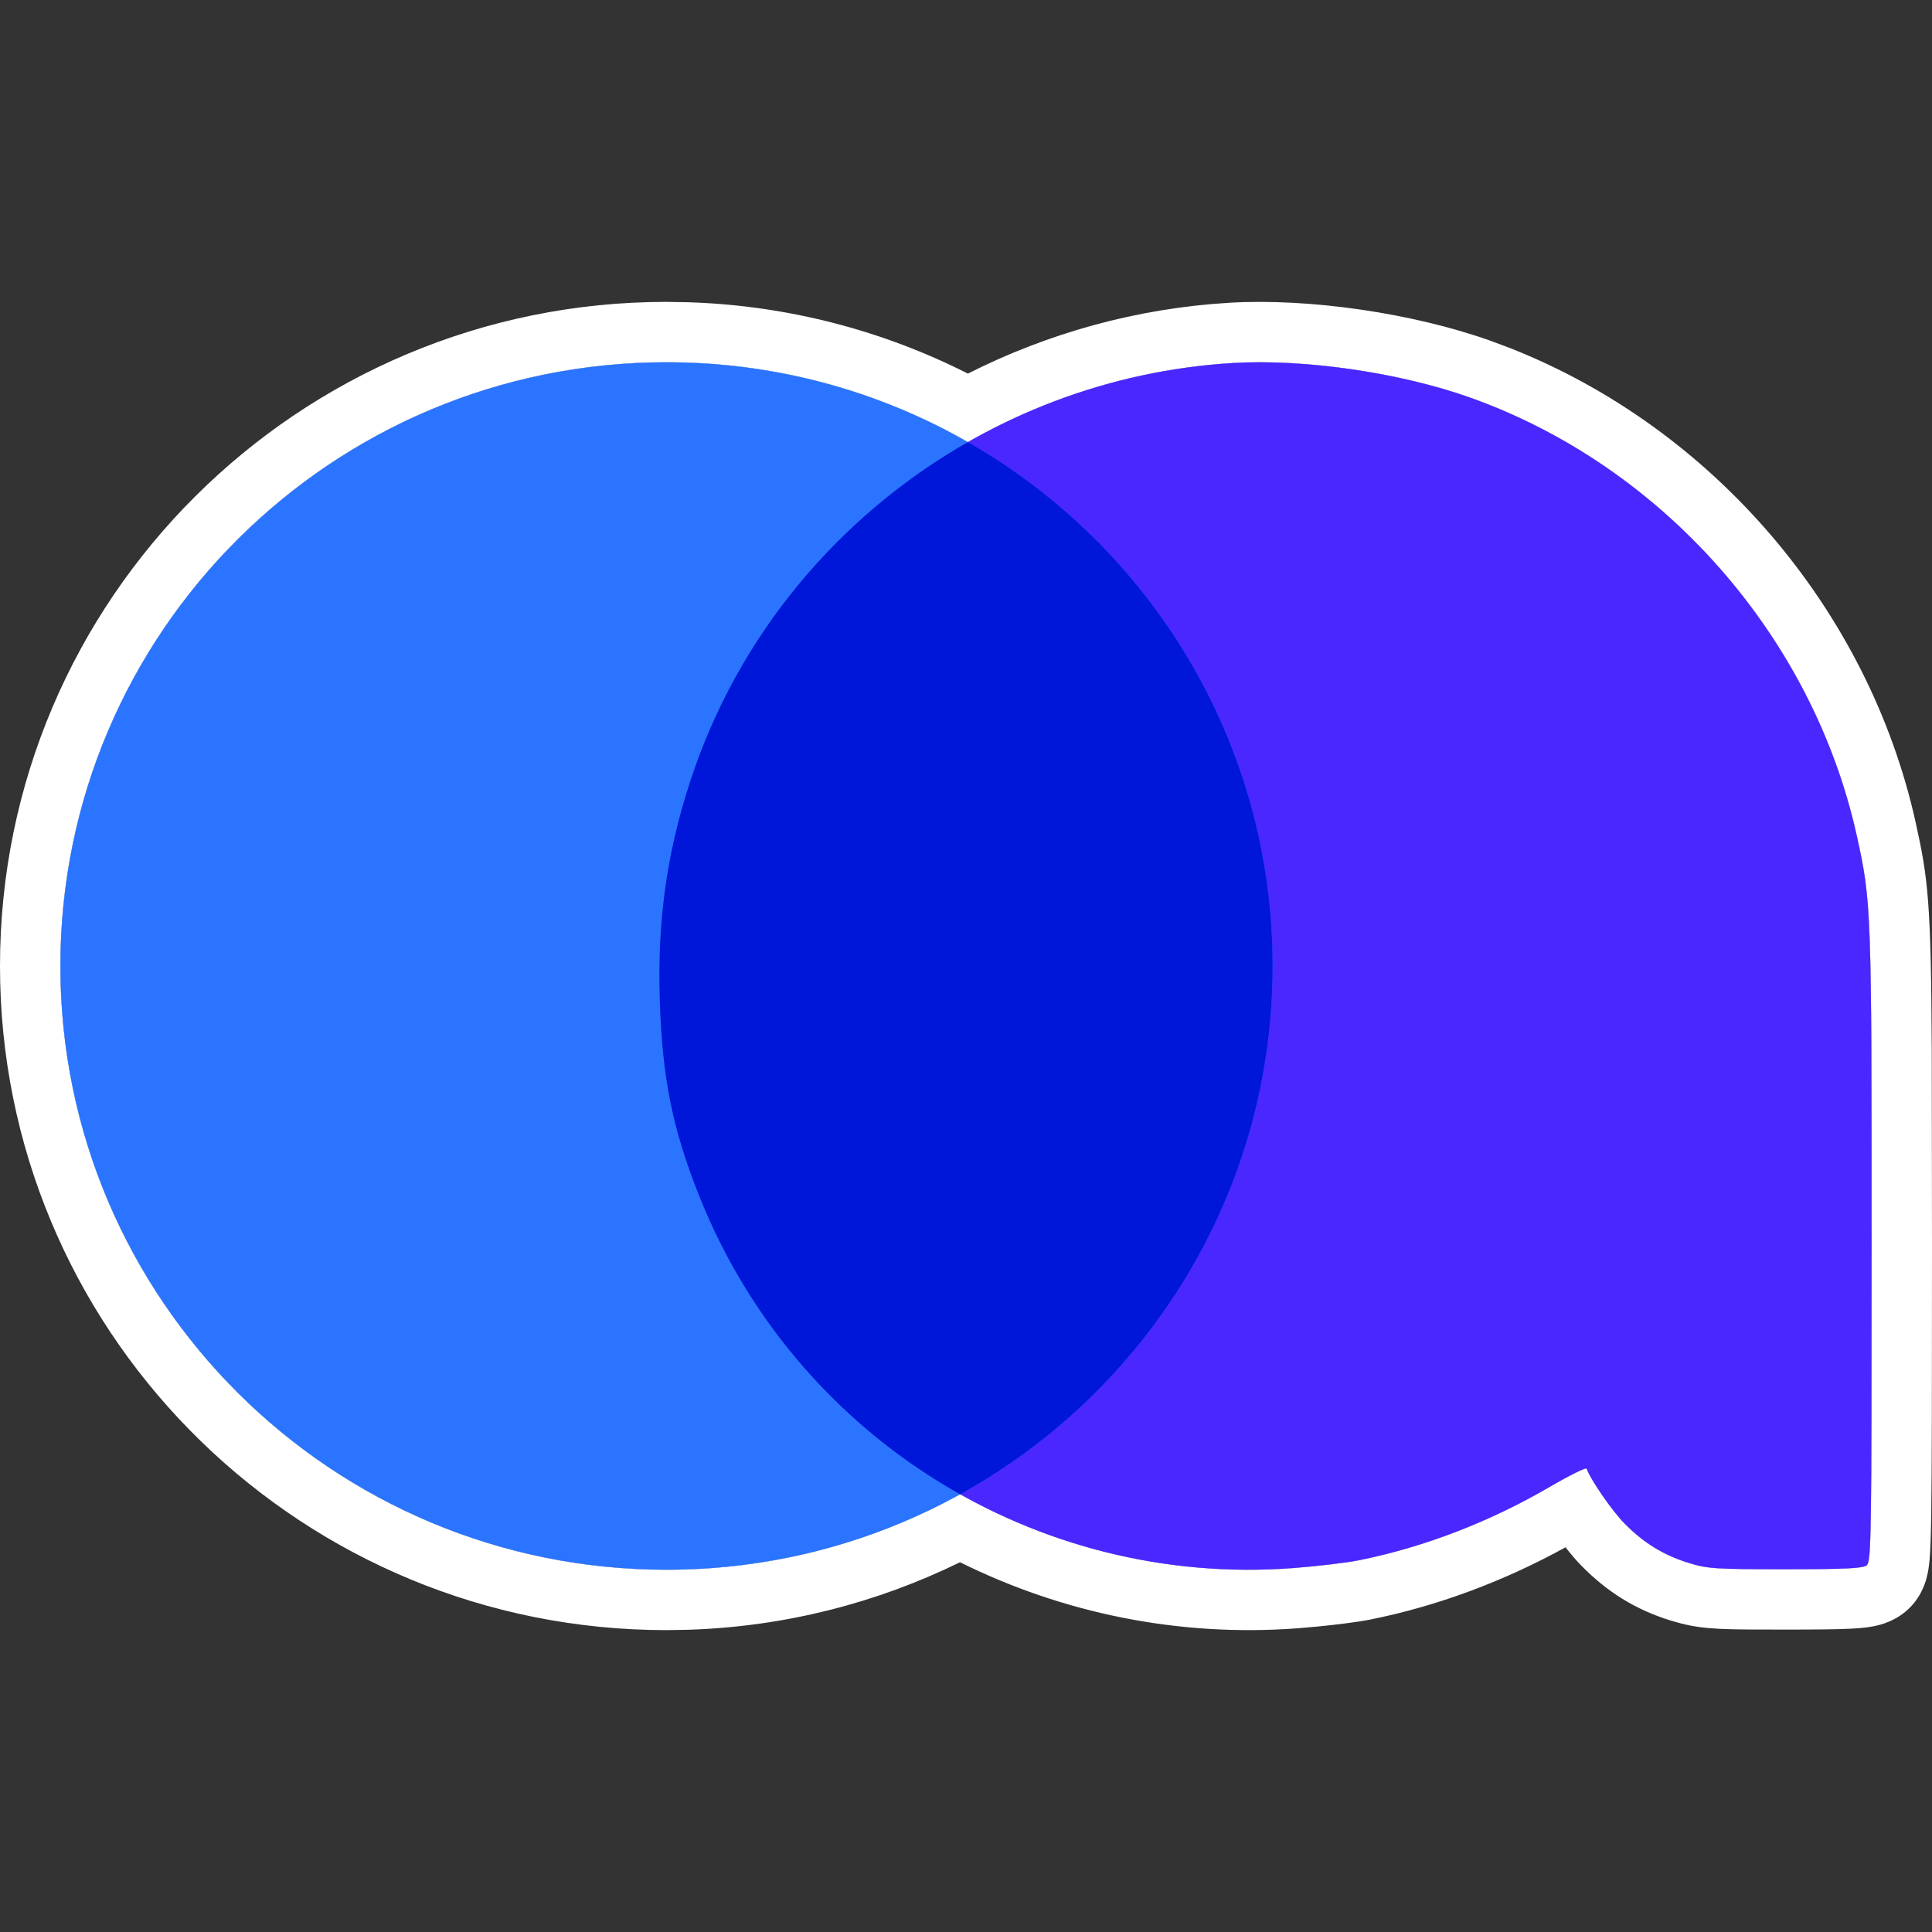
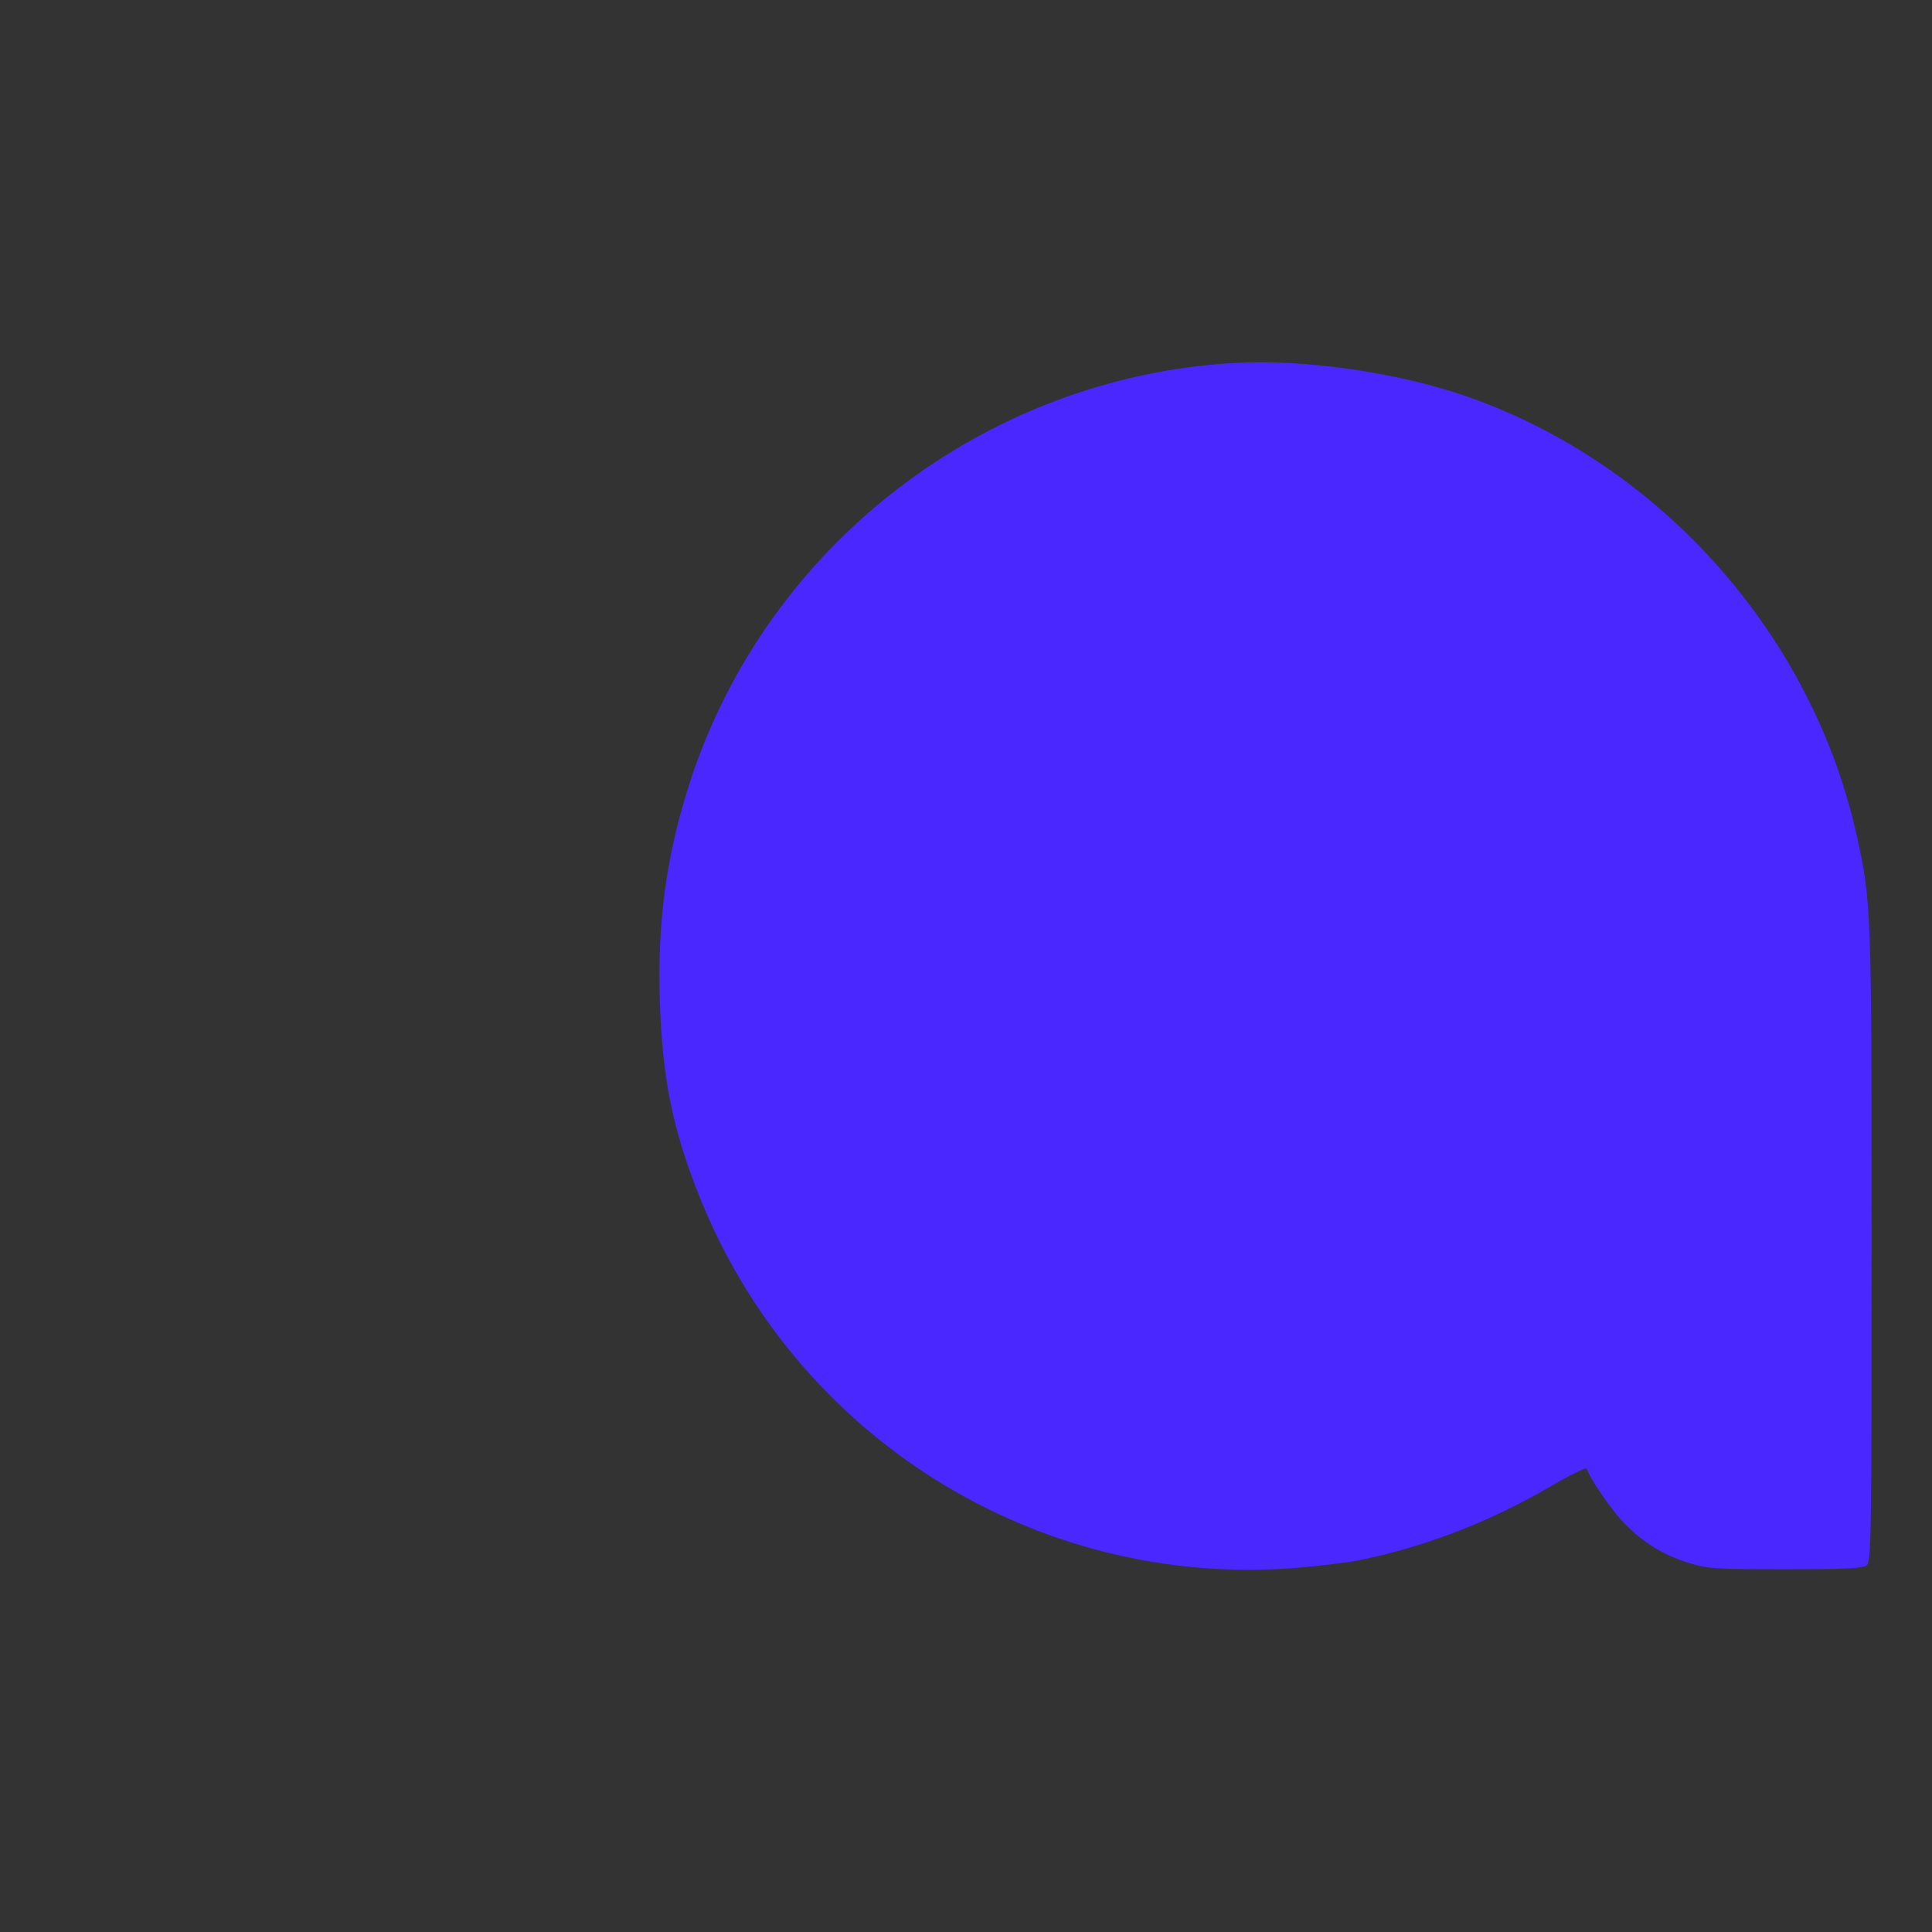
<svg xmlns="http://www.w3.org/2000/svg" width="64" height="64" viewBox="0 0 64 64" fill="none">
  <rect x="0" y="0" width="64" height="64" fill="#333333" stroke="none" />
-   <path d="M40.847 12.025C43.22 11.884 46.383 12.345 48.698 13.17C55.081 15.443 60.049 21.074 61.51 27.693C61.991 29.875 62 30.112 62 41.266C62 50.873 61.987 51.73 61.84 51.852C61.713 51.955 61.15 51.982 59.147 51.982C56.805 51.982 56.564 51.967 55.935 51.772C55.095 51.51 54.449 51.112 53.809 50.461C53.399 50.045 52.679 49 52.56 48.65C52.544 48.6 51.99 48.874 51.331 49.258C49.344 50.417 47.16 51.256 45.007 51.688C44.6 51.769 43.628 51.884 42.848 51.943C38.906 52.242 35.09 51.338 31.809 49.497L31.806 49.5L31.804 49.499C28.922 51.091 25.608 52 22.079 52C10.99 52 2 43.046 2 32C2 20.954 10.99 12 22.079 12C25.714 12 29.123 12.962 32.065 14.645C34.706 13.138 37.699 12.213 40.847 12.025Z" fill="white" />
-   <path d="M0 32C0 19.842 9.893 10 22.079 10L22.825 10.013C26.139 10.123 29.271 10.963 32.063 12.376C34.714 11.036 37.652 10.212 40.727 10.029C43.378 9.872 46.81 10.375 49.369 11.286L50.023 11.531C56.738 14.177 61.904 20.199 63.463 27.263C63.868 29.1 63.968 29.848 63.992 34.765L64 41.266C64 46.061 63.996 48.697 63.975 50.147C63.964 50.857 63.948 51.344 63.919 51.674C63.905 51.829 63.881 52.05 63.82 52.275C63.763 52.487 63.602 52.992 63.11 53.397L63.105 53.401C62.633 53.786 62.105 53.866 61.978 53.888C61.758 53.925 61.52 53.942 61.294 53.953C60.831 53.976 60.141 53.982 59.147 53.982C57.178 53.982 56.49 53.984 55.694 53.781L55.342 53.682C54.174 53.319 53.245 52.74 52.383 51.863C52.212 51.689 52.032 51.476 51.86 51.256C49.821 52.381 47.607 53.206 45.4 53.648C45.004 53.728 44.303 53.817 43.639 53.882L42.999 53.938C39.037 54.238 35.191 53.433 31.802 51.751C29.07 53.089 26.023 53.885 22.803 53.988L22.079 54C10.083 54 0.309 44.463 0.007 32.568L0 32ZM2 32C2 43.046 10.99 52 22.079 52C25.608 52 28.922 51.091 31.804 49.499L31.806 49.5L31.809 49.497C35.09 51.338 38.906 52.242 42.848 51.943C43.628 51.884 44.6 51.769 45.007 51.688C47.16 51.256 49.344 50.417 51.331 49.258C51.99 48.874 52.544 48.6 52.56 48.65C52.679 49 53.399 50.045 53.809 50.461C54.449 51.112 55.095 51.51 55.935 51.772C56.564 51.967 56.805 51.982 59.147 51.982C61.15 51.982 61.713 51.955 61.84 51.852C61.987 51.73 62 50.873 62 41.266C62 30.112 61.991 29.875 61.51 27.693C60.049 21.074 55.081 15.443 48.698 13.17C46.383 12.345 43.22 11.884 40.847 12.025C37.699 12.213 34.706 13.138 32.065 14.645C29.123 12.962 25.714 12 22.079 12C10.99 12 2 20.954 2 32Z" fill="white" />
  <path fill-rule="evenodd" clip-rule="evenodd" d="M40.846 12.025C32.607 12.515 25.418 18.054 22.866 25.877C22.084 28.272 21.772 30.513 21.856 33.129C21.938 35.707 22.274 37.379 23.155 39.599C26.33 47.597 34.299 52.593 42.848 51.944C43.629 51.884 44.6 51.769 45.007 51.688C47.16 51.256 49.344 50.417 51.331 49.258C51.99 48.874 52.543 48.6 52.56 48.65C52.678 49 53.399 50.045 53.808 50.461C54.449 51.112 55.095 51.51 55.935 51.772C56.564 51.967 56.805 51.983 59.147 51.983C61.15 51.983 61.712 51.955 61.839 51.851C61.987 51.731 62 50.877 62 41.266C62 30.112 61.992 29.875 61.51 27.693C60.049 21.074 55.081 15.443 48.698 13.17C46.383 12.345 43.22 11.884 40.846 12.025Z" fill="#4A26FF" />
-   <path d="M42.157 32C42.157 43.046 33.168 52 22.079 52C10.99 52 2 43.046 2 32C2 20.954 10.99 12 22.079 12C33.168 12 42.157 20.954 42.157 32Z" fill="#2A74FF" />
-   <path d="M32.063 14.644C38.095 18.095 42.157 24.575 42.157 32C42.157 39.531 37.979 46.089 31.805 49.5C27.97 47.348 24.866 43.909 23.155 39.599C22.274 37.379 21.938 35.707 21.856 33.129C21.772 30.513 22.084 28.272 22.866 25.877C24.443 21.043 27.791 17.081 32.063 14.644Z" fill="#0016D8" />
</svg>